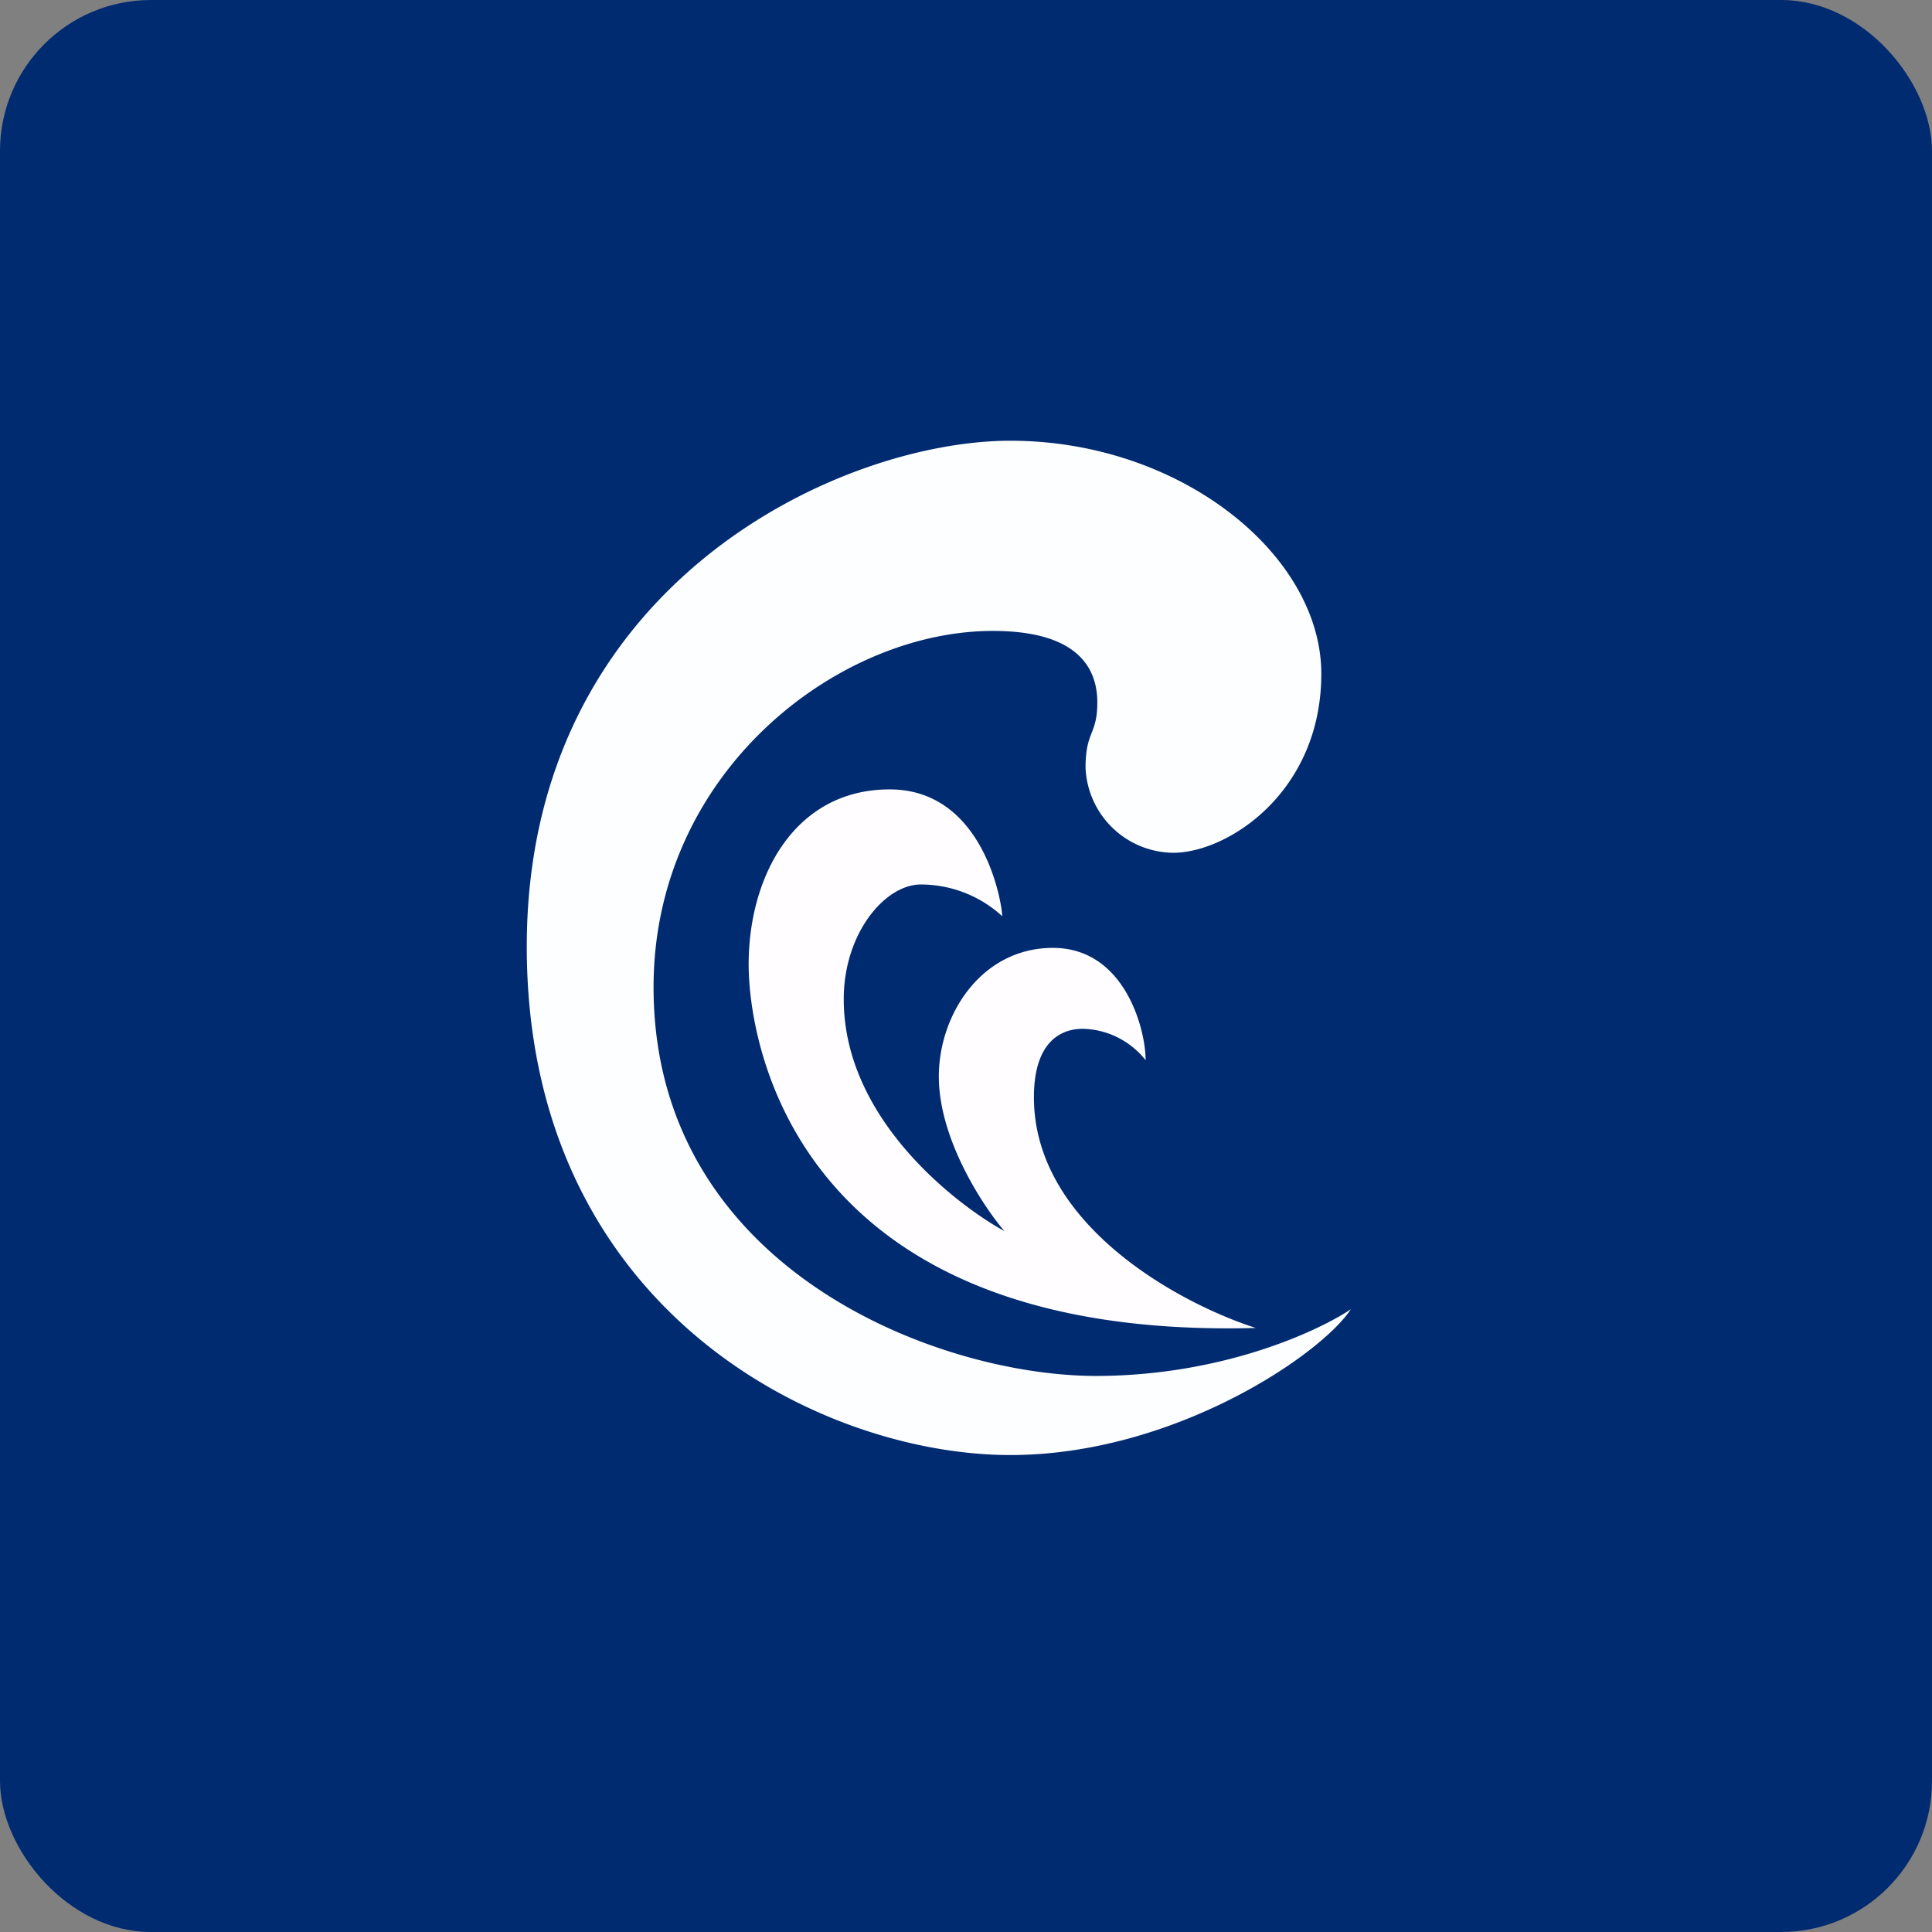
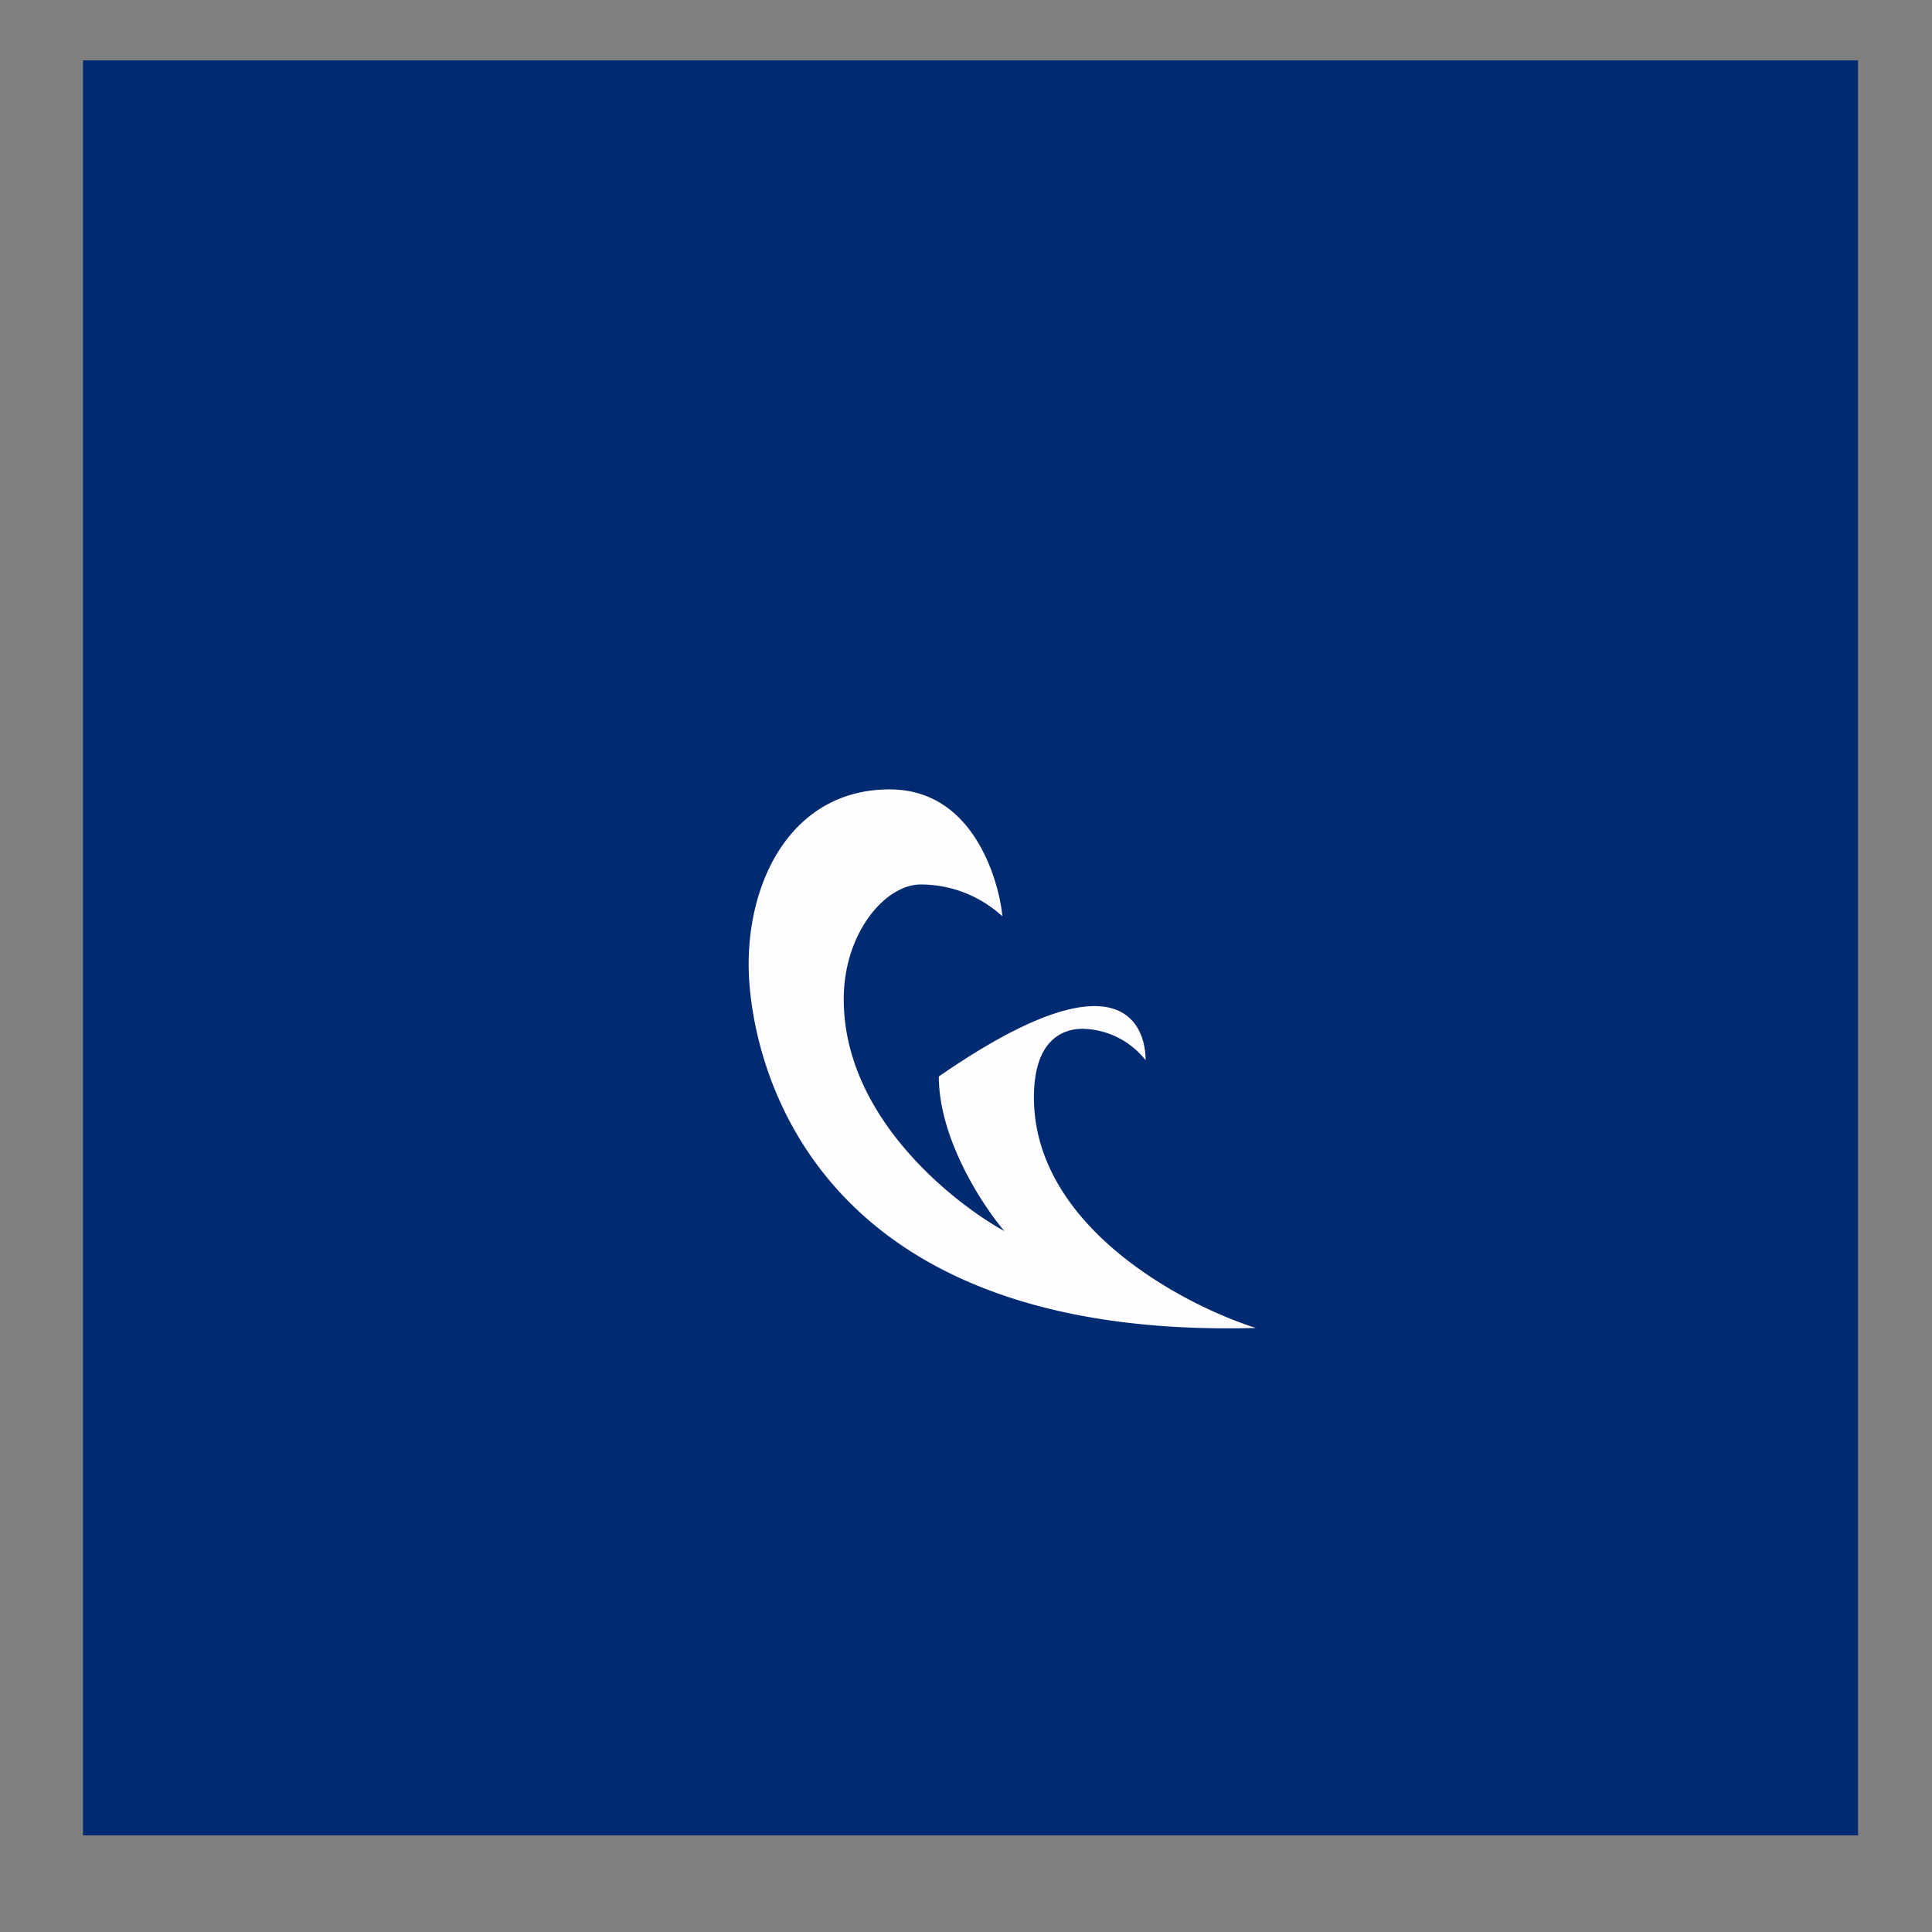
<svg xmlns="http://www.w3.org/2000/svg" width="64" height="64" viewBox="0 0 64 64">
  <rect x="0" y="0" width="64" height="64" fill="#808080" stroke="none" />
-   <rect x="0" y="0" width="64" height="64" rx="5" ry="5" fill="#012b70" />
  <path fill="#012b70" d="M 2.75,2 L 61.55,2 L 61.55,60.80 L 2.75,60.80 L 2.75,2" />
-   <path d="M 36.29,45.58 C 40.51,45.58 43.69,44.08 44.75,43.37 C 43.74,44.90 38.86,48.20 33.47,48.20 C 27.14,48.20 17.45,43.37 17.45,31.36 C 17.45,19.35 27.82,14.60 33.47,14.60 C 39.11,14.60 43.77,18.38 43.77,22.32 C 43.77,26.24 40.67,28.25 38.86,28.25 A 2.94,2.94 0 0,1 35.96,25.43 C 35.96,24.21 36.35,24.35 36.35,23.27 C 36.35,22.20 35.78,20.90 32.89,20.90 C 27.72,20.90 21.65,25.61 21.65,32.70 C 21.65,42 31.01,45.57 36.29,45.58 L 36.29,45.58" fill="#fdfeff" />
-   <path d="M 34.25,36.35 C 34.25,40.61 39.15,43.21 41.60,43.99 C 26.30,44.41 24.80,34.51 24.80,31.95 C 24.80,29.01 26.33,26.15 29.47,26.15 C 32.62,26.15 33.20,29.99 33.20,30.35 A 3.99,3.99 0 0,0 30.50,29.30 C 29.32,29.30 27.95,30.91 27.95,33.10 C 27.95,37.18 31.89,40.03 33.27,40.78 C 32.54,39.92 31.10,37.72 31.10,35.66 C 31.10,33.61 32.51,31.40 34.88,31.40 C 37.25,31.40 37.95,34.08 37.95,35.12 A 2.73,2.73 0 0,0 35.87,34.08 C 35.17,34.08 34.25,34.48 34.25,36.35 L 34.25,36.35" fill="#fffdff" />
+   <path d="M 34.25,36.35 C 34.25,40.61 39.15,43.21 41.60,43.99 C 26.30,44.41 24.80,34.51 24.80,31.95 C 24.80,29.01 26.33,26.15 29.47,26.15 C 32.62,26.15 33.20,29.99 33.20,30.35 A 3.99,3.99 0 0,0 30.50,29.30 C 29.32,29.30 27.95,30.91 27.95,33.10 C 27.95,37.18 31.89,40.03 33.27,40.78 C 32.54,39.92 31.10,37.72 31.10,35.66 C 37.25,31.40 37.95,34.08 37.95,35.12 A 2.73,2.73 0 0,0 35.87,34.08 C 35.17,34.08 34.25,34.48 34.25,36.35 L 34.25,36.35" fill="#fffdff" />
</svg>